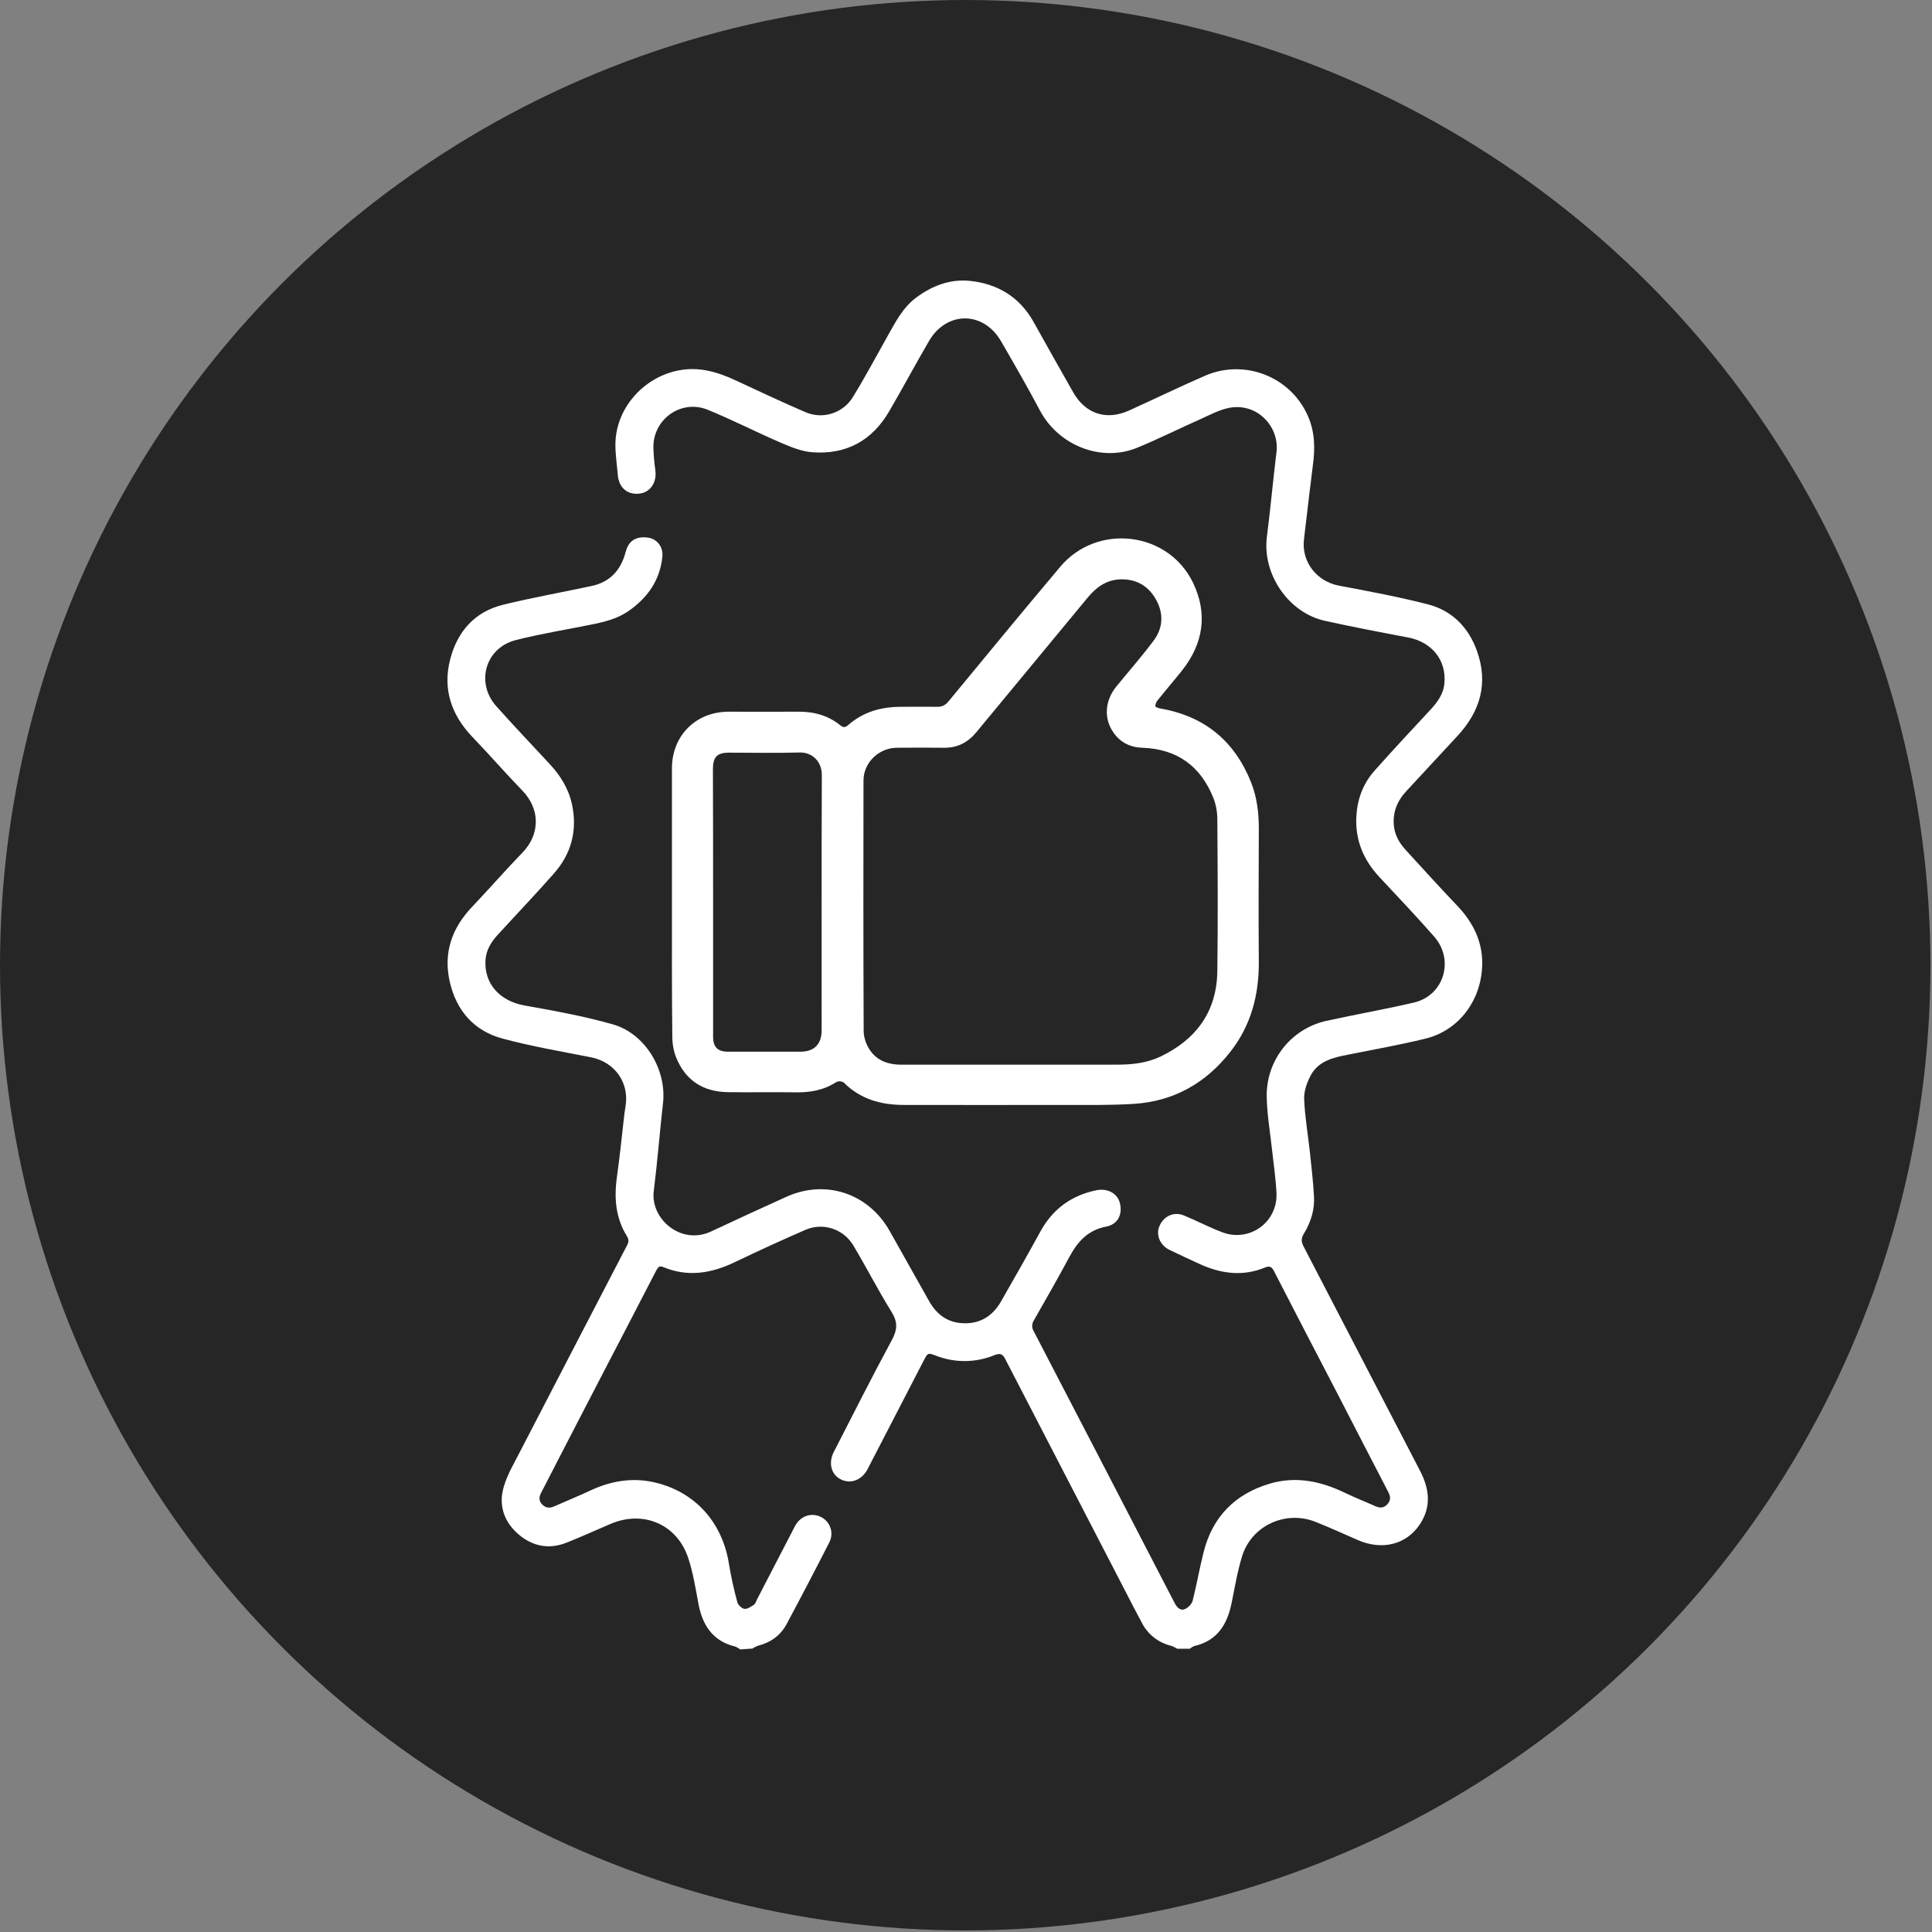
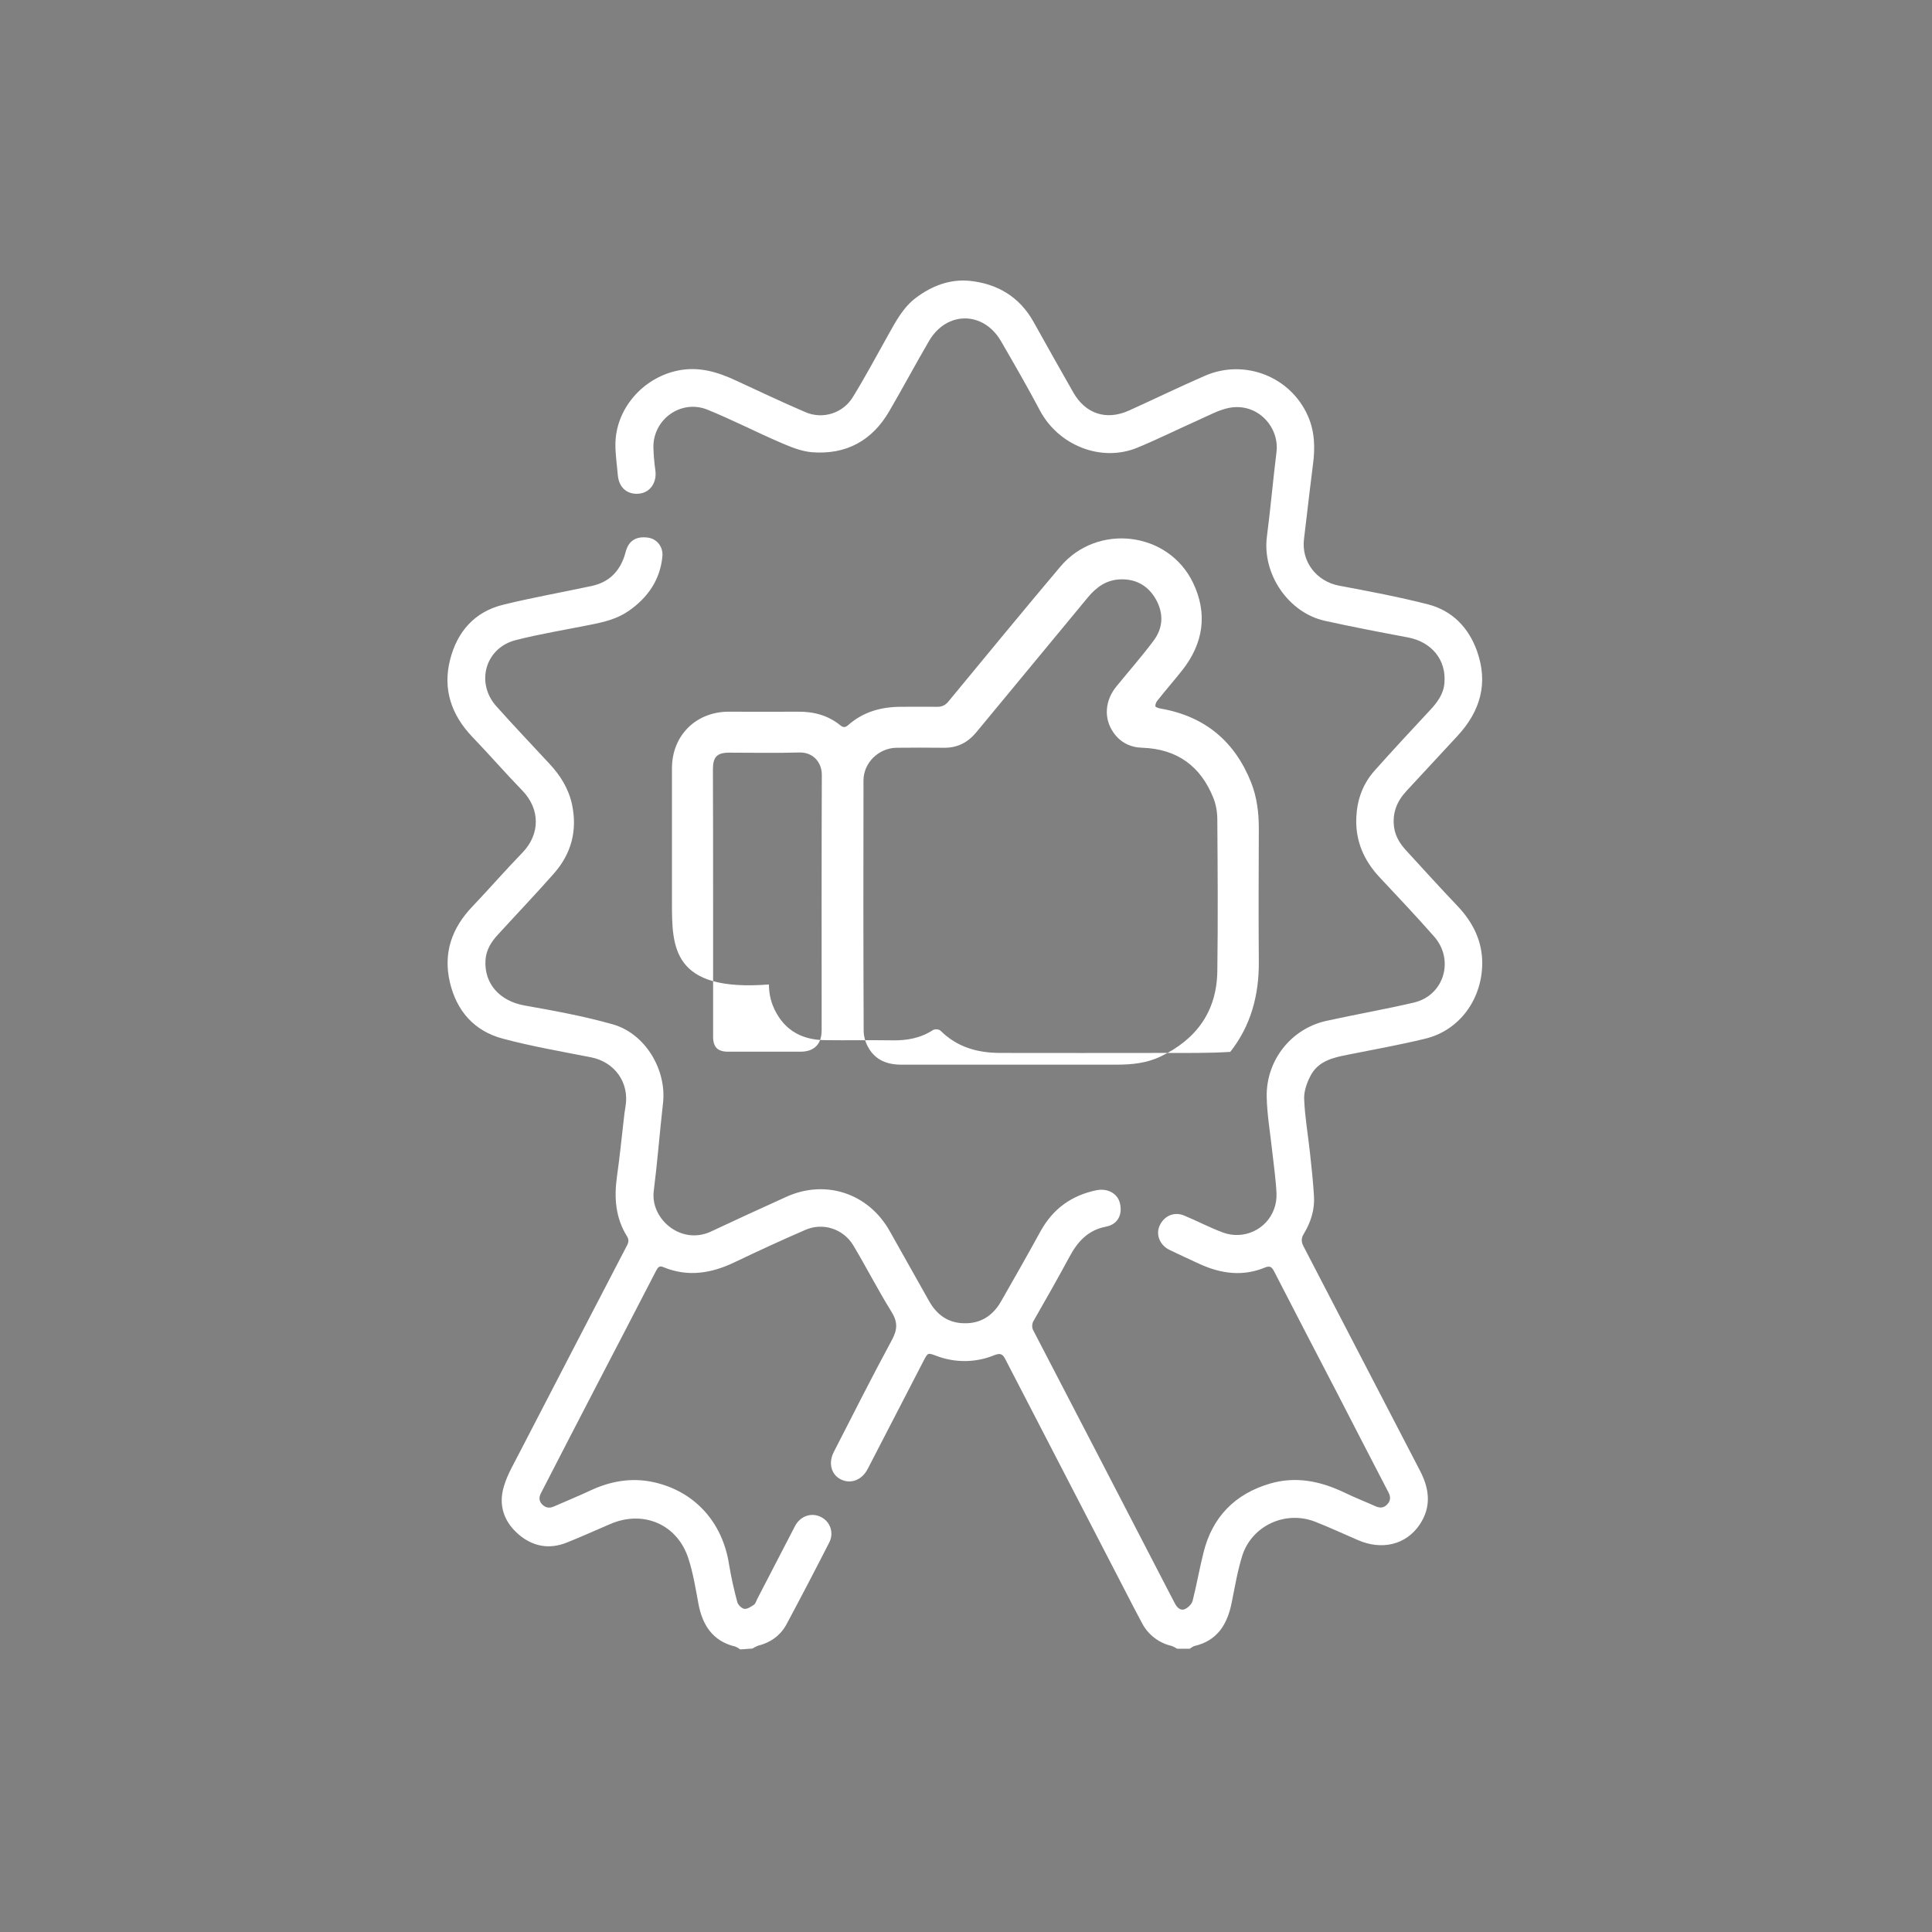
<svg xmlns="http://www.w3.org/2000/svg" version="1.1" id="Слой_1" x="0px" y="0px" viewBox="0 0 1103.5 1103.5" style="enable-background:new 0 0 1103.5 1103.5;" xml:space="preserve">
  <rect x="0" y="0" width="1103.5" height="1103.5" fill="#808080" stroke="none" />
  <style type="text/css"> .st0{opacity:0.7;} .st1{fill:#FFFFFF;} </style>
  <g>
-     <circle class="st0" cx="551.3" cy="551.3" r="551.3" />
    <g>
      <path class="st1" d="M422.8,942.1c-0.8-0.6-1.8-1.2-2.7-1.6c-13.3-3.1-19-12.7-21.2-24.6c-1.6-8.6-3-17.4-5.7-25.7 c-6.3-19.6-25.8-27.9-44.7-19.7c-8.2,3.5-16.3,7.2-24.6,10.5c-10.1,4.1-19.5,2.4-27.7-4.6c-8.5-7.3-11.6-16.9-8.4-27.4 c2.1-7.2,6.2-13.8,9.6-20.6c20.2-39,40.4-78,60.7-117c1-1.9,1.2-3.4,0-5.3c-6.6-10.6-7.4-22.1-5.7-34.2 c1.5-10.6,2.6-21.3,3.8-31.9c0.3-2.7,0.6-5.5,1.1-8.2c2.2-13.5-6.2-25.2-19.7-27.9c-16.8-3.3-33.7-6.2-50.2-10.6 c-16.5-4.3-26.7-15.9-30.5-32.5c-3.8-16.6,1.2-30.8,12.9-43c9.6-10.1,18.8-20.7,28.6-30.8c10.1-10.4,10.3-24.8-0.1-35.5 c-9.7-10-18.9-20.6-28.6-30.7c-12-12.6-16.9-27.3-12.6-44.1c4.1-16,14-27.3,30.3-31.3c16.7-4.1,33.7-7.1,50.5-10.7 c10.7-2.3,16.8-9.2,19.5-19.6c1.7-6.4,6.1-9,12.9-8c5,0.8,8.7,5.3,8,11.1c-1.4,13.3-8.5,23.3-19.3,30.8c-6.5,4.5-14,6.3-21.6,7.8 c-14.3,2.9-28.7,5.2-42.8,8.8c-17.4,4.4-23.1,24.4-11.1,37.8c9.9,11.1,20.1,21.8,30.2,32.7c6.3,6.7,11,14.2,13,23.3 c3.2,15-0.4,28.3-10.4,39.6c-10.4,11.8-21.2,23.1-31.8,34.7c-3.9,4.2-6.8,8.8-7.2,14.6c-0.9,13.6,8.2,23.5,22.3,26 c16.9,3,34,6.1,50.5,10.8c18.5,5.3,30.7,25.9,28.6,44.9c-1.9,16.8-3.2,33.6-5.3,50.3c-2,15.9,15.6,31.1,32.7,23.1 c14.3-6.7,28.6-13.3,43-19.8c22.5-10.2,47-2,59.1,19.6c7.5,13.3,15,26.7,22.5,40c4.4,7.8,10.9,12.5,20.1,12.6 c9.3,0.2,16.2-4.3,20.8-12.2c7.7-13.4,15.3-26.8,22.7-40.3c7.1-12.9,17.8-20.6,32.1-23.5c6.2-1.2,11.8,1.8,13.2,7.2 c1.7,6.5-1,12.3-7.8,13.6c-10.5,2-16.4,8.7-21.1,17.5c-6.5,12.1-13.3,24-20.1,35.9c-1.3,1.9-1.4,4.4-0.2,6.3 c25.3,48.7,50.6,97.4,75.8,146.2c1.7,3.2,3.3,6.4,5,9.6c1.2,2.2,3.2,4,5.5,3c1.9-0.8,4-2.9,4.5-4.8c2.3-9.1,3.9-18.4,6.2-27.5 c5-20.3,17.9-33.5,37.9-39.4c14.9-4.4,29.1-1.4,42.8,5.2c5.8,2.8,11.7,5.1,17.5,7.7c2.5,1.1,4.6,1.1,6.6-0.9 c2.1-2.1,2.2-4.3,0.9-6.9c-9.9-19-19.7-38.1-29.5-57.1c-12-23.1-24-46.1-35.9-69.3c-1.3-2.5-2.4-3.3-5.3-2.1 c-12.6,5.2-25,3.5-37.1-2c-5.8-2.6-11.6-5.4-17.3-8.1c-5.4-2.6-7.9-8.5-5.8-13.5c2.4-5.8,8.3-8.6,14.2-6.1 c7.5,3.1,14.6,6.9,22.2,9.7c11.8,4.3,24.8-1.7,29.1-13.4c1.1-2.9,1.5-5.9,1.4-9c-0.4-8.2-1.6-16.3-2.5-24.5 c-1.1-10.2-2.9-20.4-3.1-30.6c-0.4-20.7,13.8-38.9,34-43.4c16.7-3.7,33.6-6.6,50.2-10.5c17.1-4.1,23.1-24.3,11.5-37.6 c-10.1-11.5-20.6-22.6-31.1-33.8c-9.2-9.8-14.1-21.1-13.4-34.7c0.5-9.8,3.7-18.7,10.2-26.1c10.5-11.8,21.3-23.4,32-34.9 c4.1-4.4,7.6-9.1,8.1-15.3c1.2-13.2-7.2-23.5-20.7-26.1c-15.9-3-31.7-6-47.5-9.5c-20.9-4.6-35.9-26.7-33.2-48 c2.1-16.1,3.5-32.4,5.5-48.5c1.7-14.1-10.7-28.1-26.8-25.2c-5.9,1.1-11.5,4.2-17.1,6.7c-11.9,5.3-23.5,11.1-35.6,16.1 c-20.7,8.5-45-1.3-55.6-21.2c-7.1-13.4-14.7-26.6-22.3-39.7c-10.1-17.3-31.1-17.2-41.1,0c-7.7,13.2-14.9,26.7-22.6,39.9 c-9.8,17-24.7,25.1-44.2,23.6c-6-0.5-11.9-2.9-17.5-5.3c-14.2-6.1-27.9-13.2-42.2-19c-15-6.1-31.1,5.4-30.9,21.5 c0.1,4.3,0.5,8.7,1.1,13c1,6.8-2.7,12.6-8.9,13.4c-6.9,0.9-11.8-3.2-12.5-10.3c-0.5-5.9-1.4-11.8-1.4-17.6 c0-20.3,15.5-38.1,35.4-42.3c12.3-2.6,23.1,0.8,33.8,5.8c13,6,26,12.2,39.1,17.8c10.1,4.5,21.9,0.7,27.5-8.8 c7-11.4,13.3-23.2,19.8-34.8c4.5-8,8.7-16.2,16.3-21.8c9-6.7,19.3-10.6,30.4-9.5c15.8,1.6,28.5,9.1,36.5,23.4 c7.5,13.5,15.1,26.9,22.7,40.3c7,12.3,18.9,16.2,31.8,10.4c14.6-6.6,29-13.6,43.7-20c22.5-9.6,48.6,0.6,58.5,23 c4,9,4.2,18.4,2.9,28c-1.4,10.8-2.6,21.5-3.9,32.3c-0.4,3.3-0.8,6.7-1.2,10.1c-1.6,12.9,7.2,24.2,20,26.6 c17,3.2,34.1,6.4,50.9,10.7c13.8,3.6,23.1,13.2,27.9,26.6c6.6,18.5,1.9,34.5-11.2,48.6c-9.7,10.4-19.3,20.9-29,31.3 c-5.6,6-8.3,12.8-7.1,21.1c0.8,5.1,3.4,9.2,6.8,12.9c9.8,10.7,19.5,21.4,29.5,31.9c8.8,9.3,14.2,20.2,14,33.1 c-0.3,19.9-12.7,37.8-32.7,42.6c-14.4,3.5-29,6.1-43.5,9c-8.7,1.7-17.4,3.5-21.9,12.2c-2.1,4-3.8,8.9-3.6,13.3 c0.4,10.2,2.2,20.3,3.3,30.5c0.9,8.3,1.8,16.5,2.3,24.8c0.5,7.8-1.8,15-5.8,21.6c-1.6,2.6-1.5,4.6-0.1,7.3 c22.2,42.6,44.2,85.3,66.4,127.9c5.5,10.5,6.7,20.8-0.2,31c-7.8,11.5-21.6,14.7-35.3,8.7c-8.1-3.5-16.1-7.2-24.2-10.4 c-17-6.7-36.3,2.1-41.8,19.5c-2.7,8.7-4.2,17.8-6,26.7c-2.5,12.4-8.2,21.8-21.5,24.8c-0.9,0.4-1.7,0.9-2.4,1.5h-7.2 c-1-0.6-2.1-1.2-3.2-1.6c-7.4-1.7-13.7-6.6-17.1-13.4c-3.1-5.8-6.2-11.7-9.2-17.6c-22.9-44.3-45.8-88.5-68.7-132.8 c-1.5-2.9-2.8-3.6-6.2-2.3c-10.6,4.4-22.5,4.5-33.2,0.4c-4.9-1.8-4.8-1.9-7.3,2.9c-10.7,20.6-21.3,41.3-32,61.9 c-3.3,6.3-9.8,8.6-15.4,5.7c-5.4-2.8-7.1-9.4-3.8-15.7c10.9-21.3,21.7-42.7,33.1-63.8c3.3-6.1,3.4-10.4-0.3-16.3 c-7.7-12.4-14.3-25.4-21.8-37.9c-5.7-9.4-17.5-13.2-27.6-8.6c-13.4,5.8-26.6,11.9-39.8,18.2c-13.4,6.5-27,8.8-41.1,2.9 c-2.4-1-3.1,0.4-4.1,2.2c-11,21.3-22,42.5-33.1,63.8c-10.9,21-21.7,41.9-32.5,62.9c-1.3,2.4-1.4,4.6,0.5,6.6 c2,2.1,4.2,2.4,6.9,1.2c7-3.1,14.2-6,21.2-9.3c11.3-5.2,23.1-7.2,35.3-4.6c23.7,5.1,39.7,22.9,43.4,47c1.2,7.2,2.8,14.4,4.7,21.5 c0.4,1.6,2.5,3.7,4,3.9c1.7,0.3,3.8-1.2,5.5-2.3c0.9-0.6,1.3-2,1.8-3.1c7.2-13.9,14.4-27.8,21.6-41.7c3.1-6,9.5-8.1,15-5.3 c5.3,2.7,7.4,9.1,4.7,14.4c0,0.1-0.1,0.1-0.1,0.2c-8,15.7-16.1,31.2-24.4,46.7c-3.5,6.4-9.1,10.4-16.3,12.2 c-1.1,0.4-2.2,1-3.1,1.6L422.8,942.1z" />
-       <path class="st1" d="M383.8,515.2c0-25.5,0-50.9,0-76.4c0-18.6,13.6-32.2,32.2-32.3c13.3,0,26.5,0.1,39.8,0 c9-0.1,17.2,2.1,24.2,7.8c1.7,1.4,2.9,1.2,4.4-0.1c8.7-7.7,19-10.5,30.4-10.5c6.9,0,13.8-0.1,20.6,0c2.4,0.1,4.7-1,6.2-2.9 c21.3-25.8,42.5-51.6,64-77.1c21-25,61.6-20.3,75.8,9.1c8.5,17.6,6,34.7-6.2,50.1c-4.6,5.8-9.4,11.3-14,17.1 c-0.8,0.9-1.3,2.1-1.3,3.4c0,0.5,1.9,1.1,3,1.3c25.2,4.4,42.3,18.6,51.7,42.2c3.3,8.4,4.4,17.2,4.4,26.2 c-0.1,25.5-0.2,50.9,0,76.4c0.1,18.9-4.5,36.3-16.3,51.3c-14,17.9-32.4,28.3-55.2,29.7c-12.7,0.8-25.6,0.6-38.3,0.6 c-31,0.1-62,0-93,0c-13.1,0-24.8-3.3-34.3-12.8c-1.2-0.8-2.7-0.9-4-0.4c-7.3,4.8-15.2,6.2-23.8,6c-12.8-0.2-25.6,0.1-38.4-0.1 c-14.1-0.2-24.2-6.7-29.5-19.8c-1.5-3.8-2.2-7.9-2.2-12C383.7,566.6,383.8,540.9,383.8,515.2z M578.7,608.1c19.8,0,39.6,0,59.4,0 c8.5,0,16.9-0.9,24.7-4.6c20.5-9.8,32.2-25.8,32.5-48.8c0.4-28.8,0.2-57.7,0-86.5c0-4.2-0.7-8.4-2.2-12.3 c-7.3-18.3-20.7-28.1-40.6-28.8c-6.9-0.2-12.6-3-16.6-8.8c-5.6-8.1-4.8-18.3,1.9-26.4c7.1-8.7,14.5-17.1,21.2-26.1 c5.4-7.3,5.7-15.5,1.2-23.5c-4.3-7.6-11.1-11.6-20-11.4c-8.1,0.2-14,4.4-19,10.5c-21.2,25.7-42.4,51.3-63.6,76.9 c-4.9,5.9-10.9,8.9-18.5,8.8c-9-0.1-18.1-0.1-27.1,0c-10.2,0.2-18.8,8.6-18.8,18.7c-0.1,47.8-0.1,95.6,0.1,143.3 c0.1,3.1,1,6.2,2.5,8.9c4.1,7.6,11.1,10.2,19.4,10.1C536.2,608.1,557.4,608.1,578.7,608.1L578.7,608.1z M407.3,515.4 c0,25.6,0,51.1,0,76.7c0,6,2.6,8.6,8.6,8.6c13.7,0,27.5,0,41.2,0c8,0,12.2-4.3,12.2-12.3c0-48.6-0.1-97.2,0.1-145.8 c0-7.4-5.2-13-12.8-12.8c-13.4,0.4-26.8,0.1-40.2,0.1c-6.9,0-9.2,2.5-9.2,9.5C407.3,464.7,407.3,490.1,407.3,515.4L407.3,515.4z" />
+       <path class="st1" d="M383.8,515.2c0-25.5,0-50.9,0-76.4c0-18.6,13.6-32.2,32.2-32.3c13.3,0,26.5,0.1,39.8,0 c9-0.1,17.2,2.1,24.2,7.8c1.7,1.4,2.9,1.2,4.4-0.1c8.7-7.7,19-10.5,30.4-10.5c6.9,0,13.8-0.1,20.6,0c2.4,0.1,4.7-1,6.2-2.9 c21.3-25.8,42.5-51.6,64-77.1c21-25,61.6-20.3,75.8,9.1c8.5,17.6,6,34.7-6.2,50.1c-4.6,5.8-9.4,11.3-14,17.1 c-0.8,0.9-1.3,2.1-1.3,3.4c0,0.5,1.9,1.1,3,1.3c25.2,4.4,42.3,18.6,51.7,42.2c3.3,8.4,4.4,17.2,4.4,26.2 c-0.1,25.5-0.2,50.9,0,76.4c0.1,18.9-4.5,36.3-16.3,51.3c-12.7,0.8-25.6,0.6-38.3,0.6 c-31,0.1-62,0-93,0c-13.1,0-24.8-3.3-34.3-12.8c-1.2-0.8-2.7-0.9-4-0.4c-7.3,4.8-15.2,6.2-23.8,6c-12.8-0.2-25.6,0.1-38.4-0.1 c-14.1-0.2-24.2-6.7-29.5-19.8c-1.5-3.8-2.2-7.9-2.2-12C383.7,566.6,383.8,540.9,383.8,515.2z M578.7,608.1c19.8,0,39.6,0,59.4,0 c8.5,0,16.9-0.9,24.7-4.6c20.5-9.8,32.2-25.8,32.5-48.8c0.4-28.8,0.2-57.7,0-86.5c0-4.2-0.7-8.4-2.2-12.3 c-7.3-18.3-20.7-28.1-40.6-28.8c-6.9-0.2-12.6-3-16.6-8.8c-5.6-8.1-4.8-18.3,1.9-26.4c7.1-8.7,14.5-17.1,21.2-26.1 c5.4-7.3,5.7-15.5,1.2-23.5c-4.3-7.6-11.1-11.6-20-11.4c-8.1,0.2-14,4.4-19,10.5c-21.2,25.7-42.4,51.3-63.6,76.9 c-4.9,5.9-10.9,8.9-18.5,8.8c-9-0.1-18.1-0.1-27.1,0c-10.2,0.2-18.8,8.6-18.8,18.7c-0.1,47.8-0.1,95.6,0.1,143.3 c0.1,3.1,1,6.2,2.5,8.9c4.1,7.6,11.1,10.2,19.4,10.1C536.2,608.1,557.4,608.1,578.7,608.1L578.7,608.1z M407.3,515.4 c0,25.6,0,51.1,0,76.7c0,6,2.6,8.6,8.6,8.6c13.7,0,27.5,0,41.2,0c8,0,12.2-4.3,12.2-12.3c0-48.6-0.1-97.2,0.1-145.8 c0-7.4-5.2-13-12.8-12.8c-13.4,0.4-26.8,0.1-40.2,0.1c-6.9,0-9.2,2.5-9.2,9.5C407.3,464.7,407.3,490.1,407.3,515.4L407.3,515.4z" />
    </g>
  </g>
</svg>